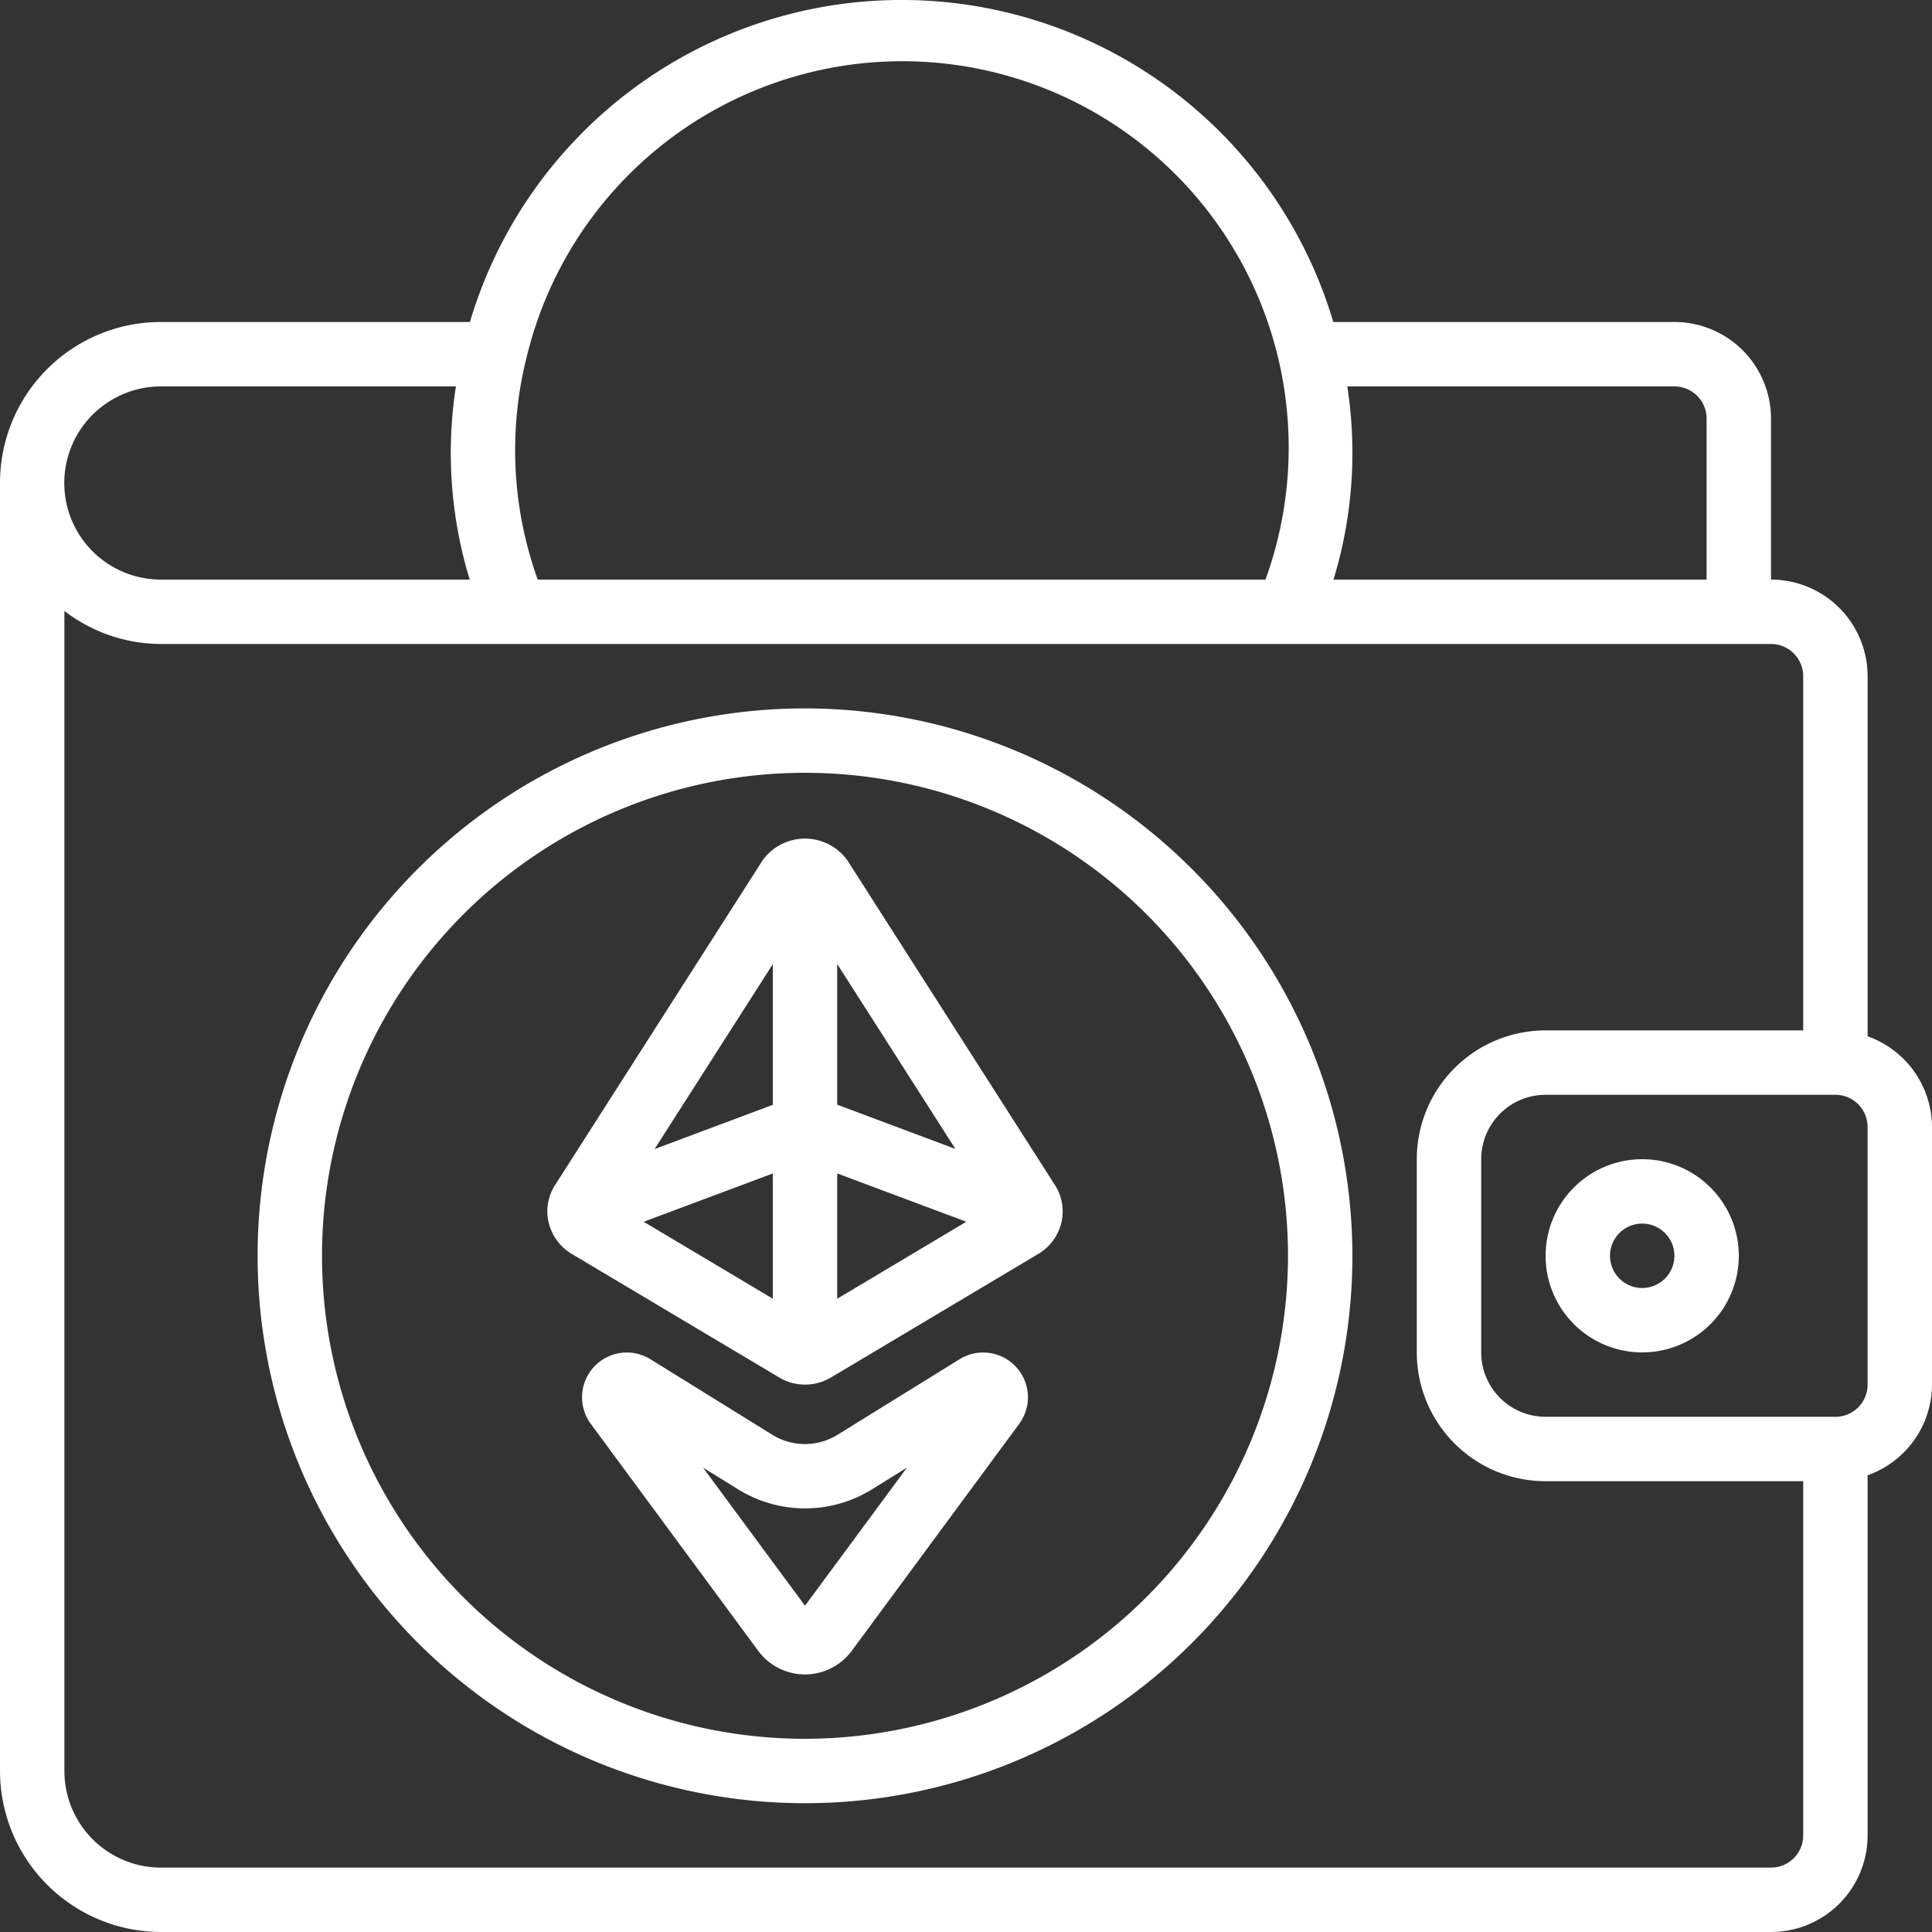
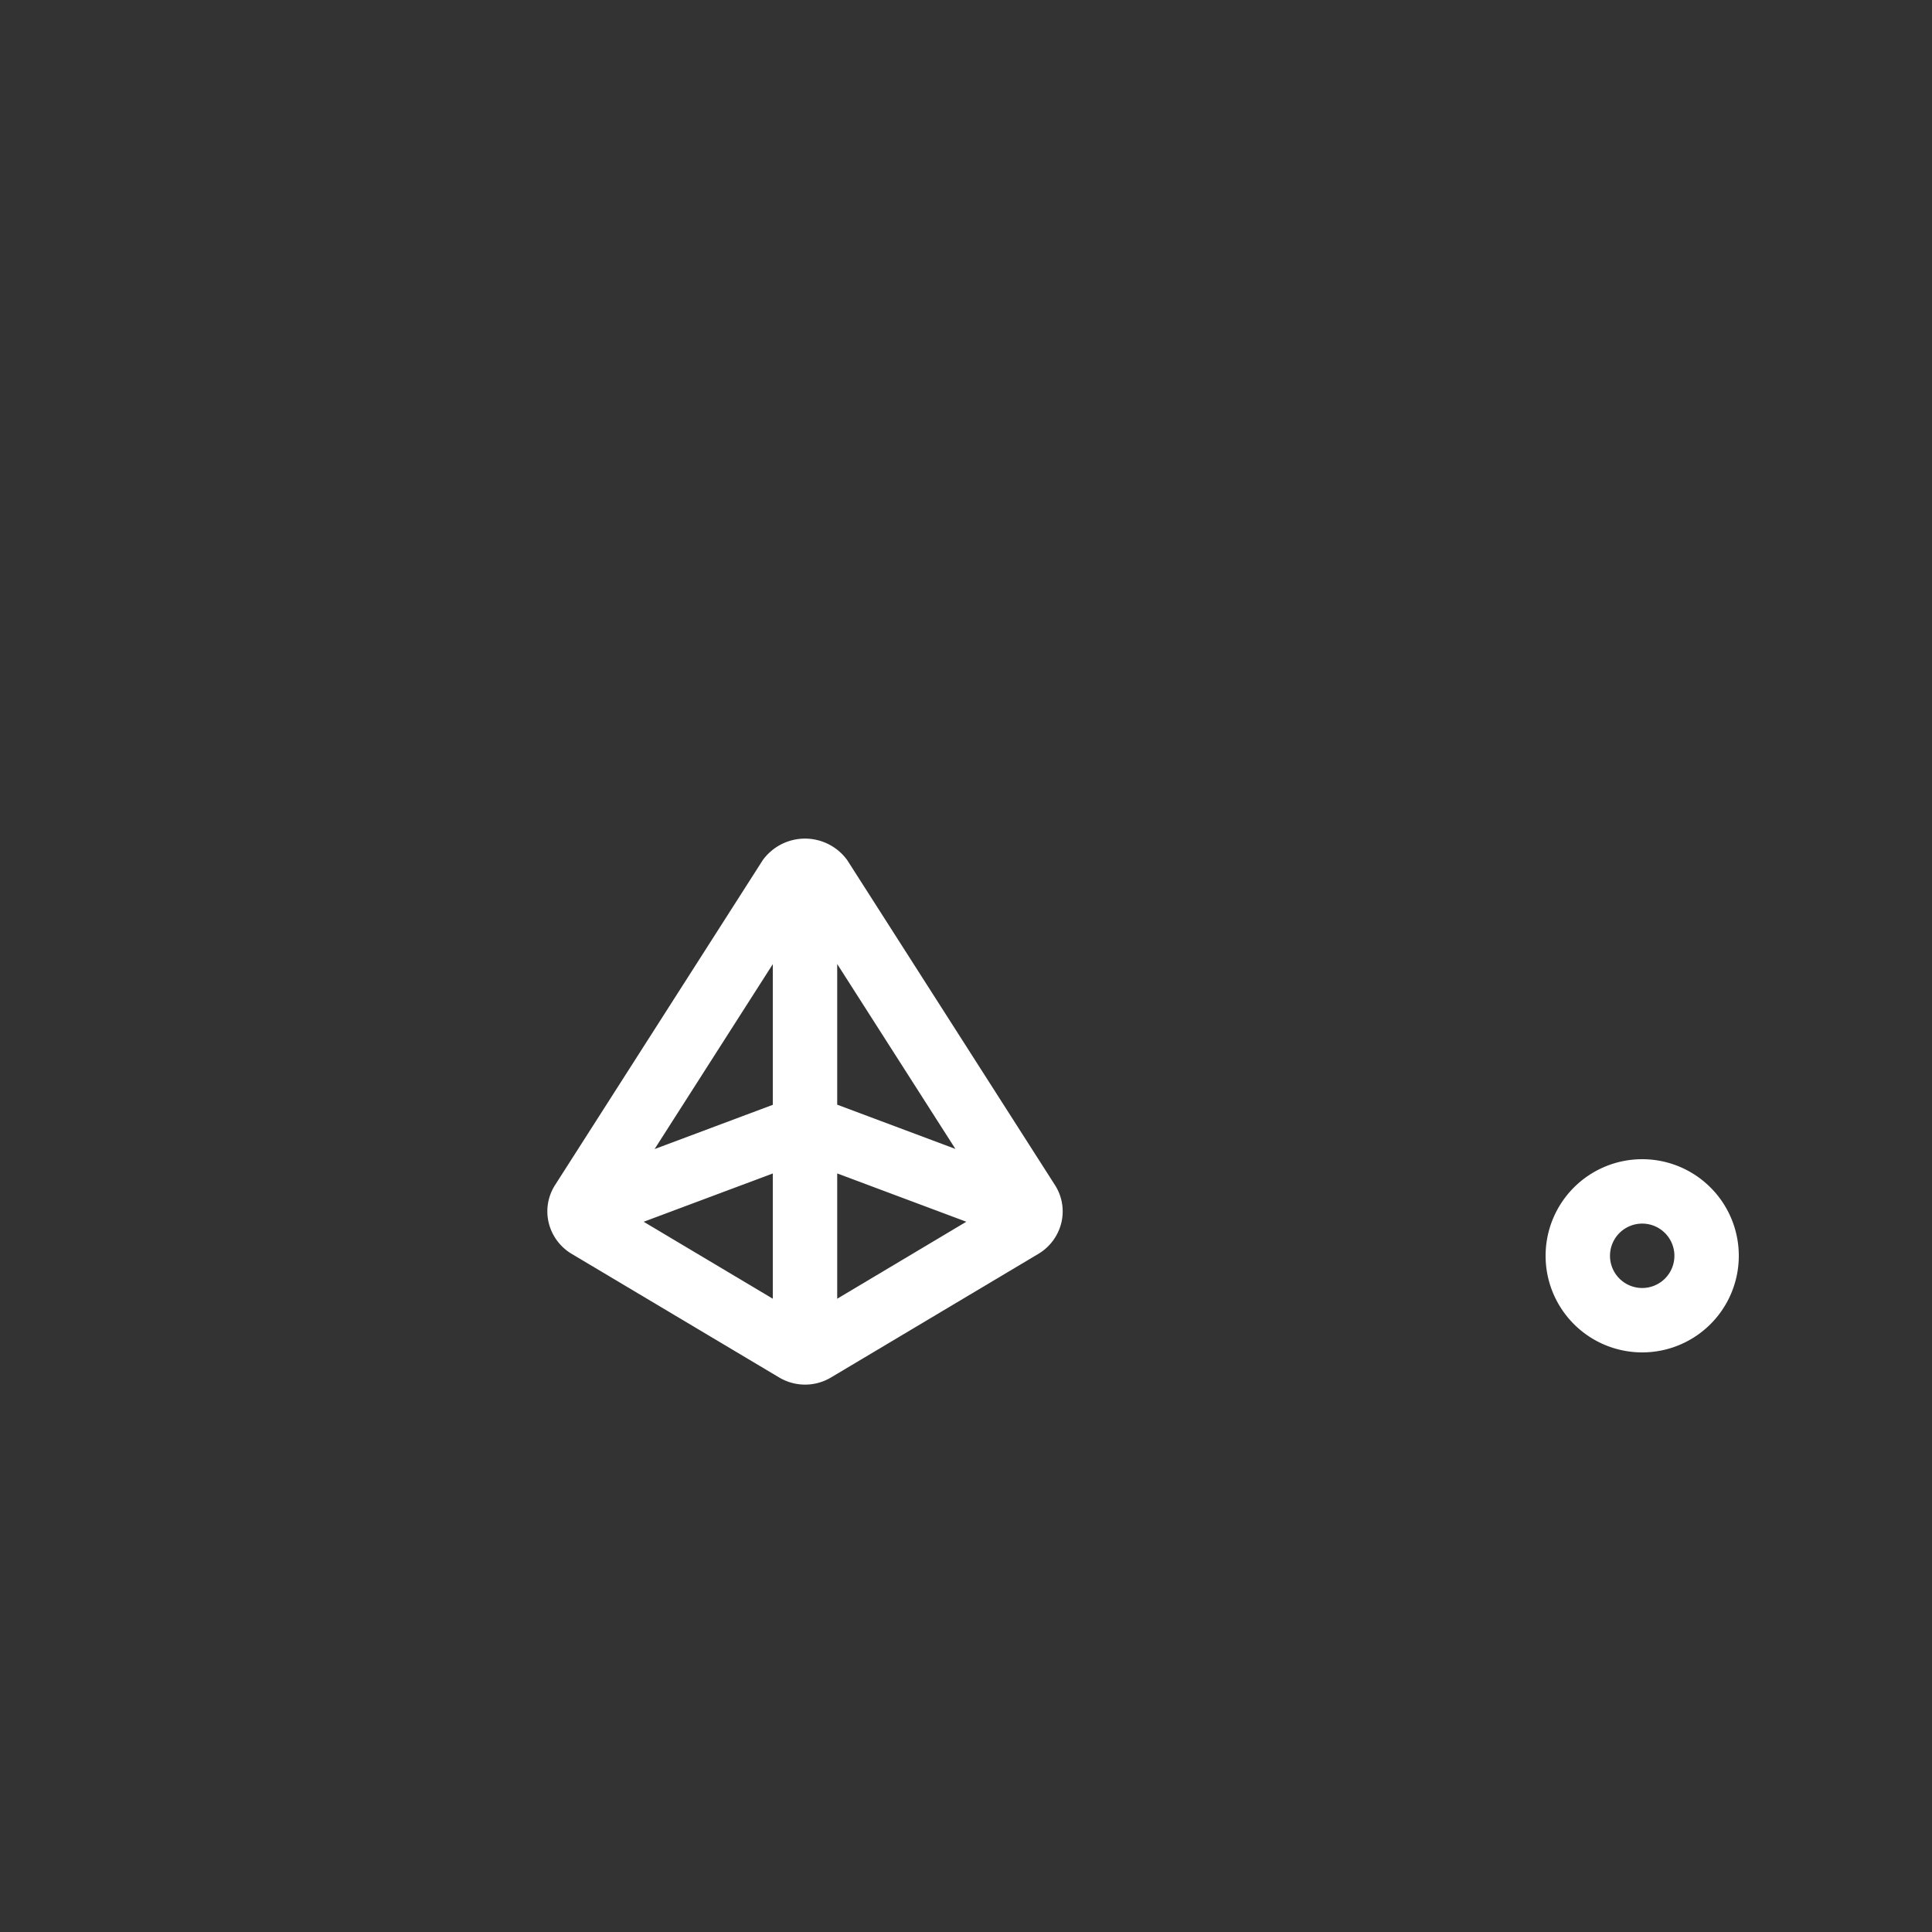
<svg xmlns="http://www.w3.org/2000/svg" version="1.1" width="512" height="512" x="0" y="0" viewBox="0 0 60 60" style="enable-background:new 0 0 512 512" xml:space="preserve" class="">
  <rect x="0" y="0" width="60" height="60" fill="#333333" stroke="none" />
  <g>
-     <path d="M58,32.184V21a3,3,0,0,0-3-3V13a3,3,0,0,0-3-3H41.407a13.987,13.987,0,0,0-26.814,0H5a4.995,4.995,0,0,0-5,5V55a5.006,5.006,0,0,0,5,5H55a3,3,0,0,0,3-3V45.816A3,3,0,0,0,60,43V35A3,3,0,0,0,58,32.184ZM53,13v5H41.413a13.478,13.478,0,0,0,.428-6H52A1,1,0,0,1,53,13ZM16.323,11.229A12,12,0,1,1,39.3,18H16.7a11.867,11.867,0,0,1-.379-6.771ZM2.872,12.882A3.018,3.018,0,0,1,5,12h9.159a13.478,13.478,0,0,0,.428,6H5a3,3,0,0,1-2.128-5.118ZM55,58H5a3,3,0,0,1-3-3V18.974A4.948,4.948,0,0,0,5,20H55a1,1,0,0,1,1,1V32H48a4,4,0,0,0-4,4v6a4,4,0,0,0,4,4h8V57A1,1,0,0,1,55,58Zm3-15a1,1,0,0,1-1,1H48a2,2,0,0,1-2-2V36a2,2,0,0,1,2-2h9a1,1,0,0,1,1,1Z" fill="#ffffff" data-original="#000000" class="" />
    <path d="M51,36a3,3,0,1,0,3,3A3,3,0,0,0,51,36Zm0,4a1,1,0,1,1,1-1A1,1,0,0,1,51,40Z" fill="#ffffff" data-original="#000000" class="" />
-     <path d="M25,22A17,17,0,1,0,42,39,17.019,17.019,0,0,0,25,22Zm0,32A15,15,0,1,1,40,39,15.017,15.017,0,0,1,25,54Z" fill="#ffffff" data-original="#000000" class="" />
    <path d="M26.314,26.716a1.62,1.62,0,0,0-2.628,0L17.24,36.8a1.512,1.512,0,0,0-.2,1.172,1.551,1.551,0,0,0,.711.966L24.2,42.78a1.571,1.571,0,0,0,1.605,0l6.444-3.841a1.549,1.549,0,0,0,.712-.966,1.512,1.512,0,0,0-.2-1.172Zm3.357,8.965L26,34.307V29.938ZM24,40.333l-4.01-2.39,4.01-1.5Zm2-3.891,4.01,1.5L26,40.333Zm-2-6.5v4.369l-3.671,1.374Z" fill="#ffffff" data-original="#000000" class="" />
-     <path d="M29.8,42.212l-3.813,2.361a1.926,1.926,0,0,1-1.978,0L20.2,42.212a1.391,1.391,0,0,0-1.853,2.007l5.2,7.049a1.806,1.806,0,0,0,2.905,0l5.2-7.048A1.391,1.391,0,0,0,29.8,42.212ZM25,49.867l-3.167-4.289,1.132.7a3.949,3.949,0,0,0,4.075,0l1.127-.7Z" fill="#ffffff" data-original="#000000" class="" />
  </g>
</svg>